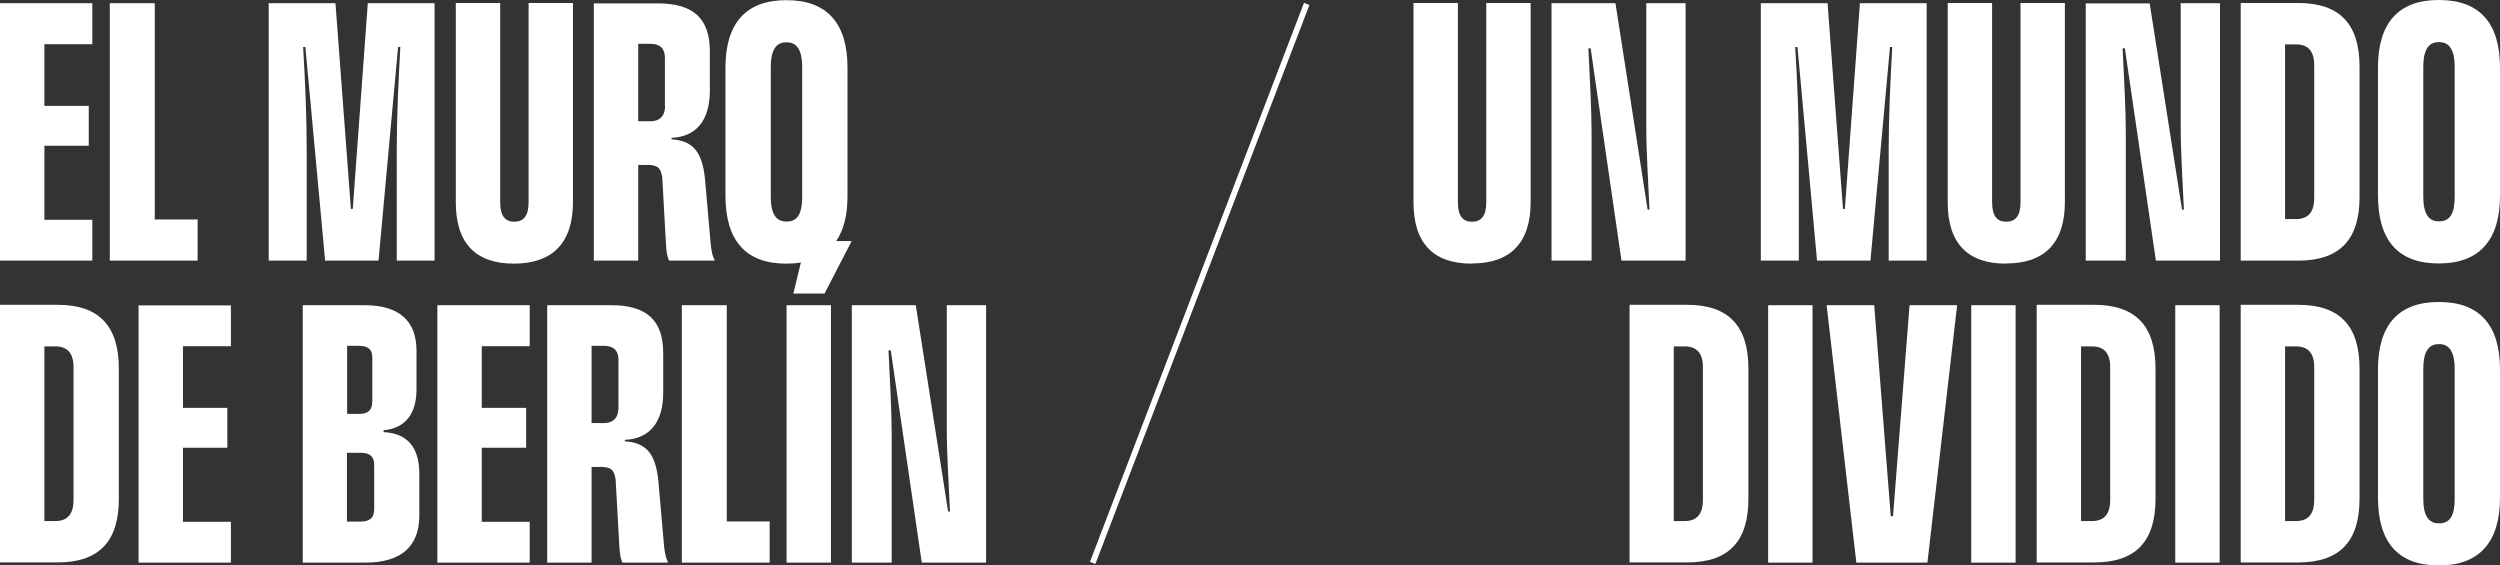
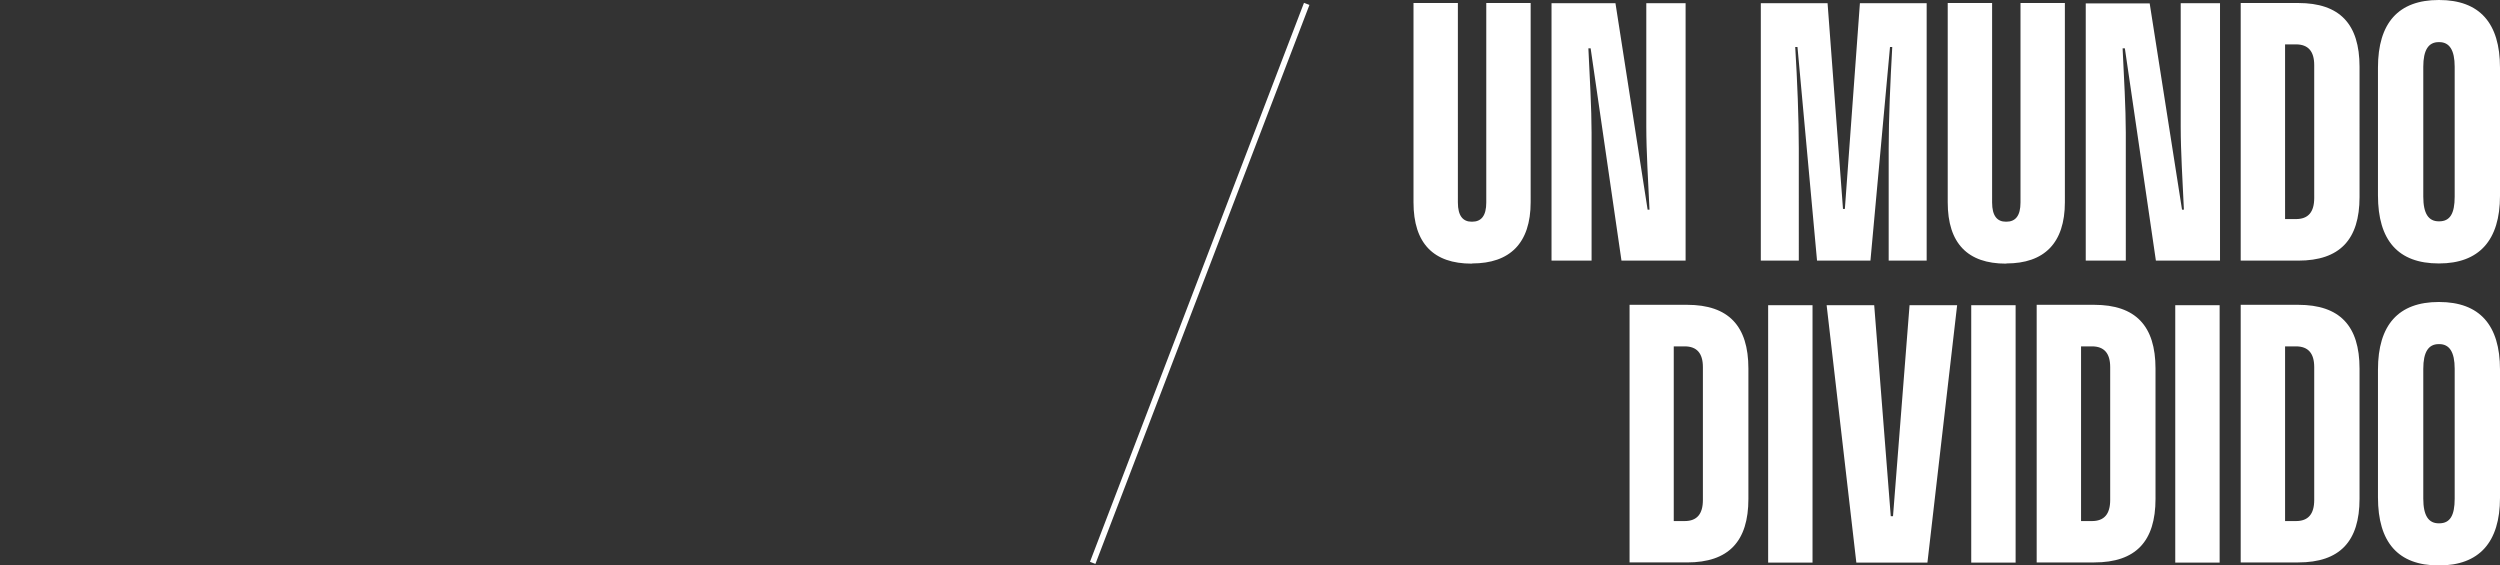
<svg xmlns="http://www.w3.org/2000/svg" fill="#fff" data-name="Capa 2" viewBox="0 0 1329.5 300.7">
  <rect x="0" y="0" width="1329.5" height="300.7" fill="#333333" stroke="none" />
  <g data-name="Capa 1">
-     <path d="M441.9 162.3h-23.6v136.9h23.6zm-55.4 0h-23.9v136.9h46.7v-21.9h-22.8zm-65.2 21.6c4.9 0 7.6 2.5 7.6 7.3v25.6c0 5.4-2.9 8.2-7.8 8.2h-6.5v-41.1zm3.7-21.6h-34v136.9h23.6v-50.9h4.8c5.4 0 7.3 1.5 8 6.8l1.9 34.3c.3 5.6.7 7.5 1.7 9.8h24.1v-.7c-1-1.7-1.4-3.7-1.9-7.6l-3.1-35.3c-1.5-14.4-6.5-20.2-17.8-20.9v-.8c12.7-.5 20.4-8.8 20.4-25.1v-20.9c0-17.6-8.8-25.6-27.7-25.6m-134.3 21.6c5.1 0 7.3 1.9 7.3 6.3v23.1c0 4.6-2 6.8-6.8 6.8h-6.6v-36.2zm-6.1 56.9h7.3c4.8 0 7.1 2 7.1 6.5v23.3c0 4.9-2.4 6.8-7.5 6.8h-7v-36.6zm9.2-78.5H161v136.9h33.3c19.2 0 28.7-8.8 28.7-25V252c0-14.4-6.6-21.6-19-22.2v-1c11.5-1 17.5-8.7 17.5-21.9v-20.3c0-16-9.2-24.3-27.7-24.3M0 138.6h49.1v-21.7H23.6V77.5h23.6V56.3H23.6V23.5h25.5V1.7H0zm39.1 127.3c0 7.5-3.2 11.2-9.7 11.2h-5.8v-92.9h5.8c6.5 0 9.7 3.7 9.7 11zm24.1-69.8c0-22.8-10.5-34-32.6-34H0v137h30.6c22.1 0 32.6-11.2 32.6-33.8zm-4.8-57.5h46.7v-21.9H82.3V1.7H58.4zm15.3 160.6h49.1v-21.7H97.3v-39.4h23.6v-21.2H97.3v-32.8h25.5v-21.7H73.7zm137.2-160.6h20.2V1.7h-35.5l-8 109.4h-1L178.4 1.7h-35.5v136.9h20.2V79c0-16.3-.8-36-1.9-54h1.2l10.5 113.6h28.4L211.7 25h1.2c-1 18-1.9 37.7-1.9 54v59.6zm70.8 23.7h-49.1v136.9h49.1v-21.7h-25.5v-39.4h23.6v-21.2h-23.6v-32.8h25.5zm23-54.8V1.6h-23.6v106.1c0 7.1-2.7 10.2-7.5 10.2h-.3c-4.6 0-7.3-3.1-7.3-10.2V1.6h-23.6v106c0 21.9 10.7 32.6 30.9 32.6h.3c20-.1 31.1-10.8 31.1-32.7m49-51.2c0 5.4-2.9 8.2-7.8 8.2h-6.5V23.3h6.6c4.9 0 7.6 2.5 7.6 7.3v25.7zm2.1 82.3h24.1v-.7c-1-1.7-1.4-3.7-1.9-7.6L374.9 95c-1.5-14.4-6.5-20.2-17.8-20.9v-.8c12.7-.5 20.4-8.8 20.4-25.1V27.3c0-17.5-8.8-25.5-27.7-25.5h-34v136.8h23.6V87.7h4.8c5.4 0 7.3 1.5 8 6.8l1.9 34.3c.3 5.6.7 7.4 1.7 9.8m70.8-33.9c0 9-2.5 13.1-8.2 13.1h-.3c-5.4 0-8.2-4.1-8.2-13.1V35.6c0-8.8 2.7-13.1 8.2-13.1h.3c5.4 0 8.2 4.2 8.2 13.1zm26.3 23.5h-8.2q6-8.85 6-24V36.1c0-23.8-10.9-36-32.4-36h-.2c-21.4 0-32.3 12.2-32.3 36V104c0 23.9 10.7 36.2 32.3 36.2h.2c2.7 0 5.2-.2 7.6-.6l-4 16.5h16.6zm71.5 171V162.3h-20.9v65.5c0 13.4 1 28.9 1.7 44.2h-1L487 162.3h-34v136.9h21.2v-68.1c0-12.9-1-29.9-1.7-44.8h1.2l16.5 112.9z" class="cls-2" />
    <path d="M579.647 298.779 693.46 1.51l2.895 1.109-113.813 297.267zM897.2 162.1h-30.6v137h30.6c22.1 0 32.6-11.2 32.6-33.8V196c0-22.7-10.6-33.9-32.6-33.9m8.4 103.8c0 7.5-3.2 11.2-9.7 11.2h-5.8v-92.9h5.8c6.5 0 9.7 3.7 9.7 11zm58.3-103.6h-23.6v136.9h23.6zm61.1 136.9 15.8-136.9h-25.3l-8.8 112.2h-1.2l-8.8-112.2h-25.3l15.8 136.9zm46.9-136.9h-23.6v136.9h23.6zm41.8-.2h-30.6v137h30.6c22.1 0 32.6-11.2 32.6-33.8V196c0-22.7-10.6-33.9-32.6-33.9m8.5 103.8c0 7.5-3.2 11.2-9.7 11.2h-5.8v-92.9h5.8c6.5 0 9.7 3.7 9.7 11zm58.2-103.6h-23.6v136.9h23.6zm41.8-.2h-30.6v137h30.6c22.1 0 32.6-11.2 32.6-33.8V196c0-22.7-10.5-33.9-32.6-33.9m8.5 103.8c0 7.5-3.2 11.2-9.7 11.2h-5.8v-92.9h5.8c6.5 0 9.7 3.7 9.7 11zm66.4 34.8c21.2 0 32.4-12.2 32.4-36v-68.1c0-23.8-10.9-36-32.4-36h-.2c-21.4 0-32.3 12.2-32.3 36v67.9c0 23.9 10.7 36.2 32.3 36.2zm-.2-22.4c-5.4 0-8.2-4.1-8.2-13.1v-69.1c0-8.8 2.7-13.1 8.2-13.1h.3c5.4 0 8.2 4.2 8.2 13.1v69.1c0 9-2.5 13.1-8.2 13.1zm-514-138.2c20 0 31.1-10.7 31.1-32.6V1.6h-23.6v106.1c0 7.1-2.7 10.2-7.5 10.2h-.3c-4.6 0-7.3-3.1-7.3-10.2V1.6h-23.6v106c0 21.9 10.7 32.6 30.9 32.6h.3zm63.5-1.5V70.5c0-12.9-1-29.9-1.7-44.8h1.2l16.4 112.9h34.1V1.7h-20.9v65.6c0 13.4 1 28.9 1.7 44.2h-1L859.1 1.7h-34v136.9zm110.2 0V79c0-16.3-.8-36-1.9-54h1.2l10.4 113.6h28.4L1005.1 25h1.2c-1 18-1.9 37.7-1.9 54v59.6h20.2V1.7h-35.5l-8 109.4h-1L971.9 1.7h-35.5v136.9zm110.4 1.5c20 0 31.1-10.7 31.1-32.6V1.6h-23.6v106.1c0 7.1-2.7 10.2-7.5 10.2h-.3c-4.6 0-7.3-3.1-7.3-10.2V1.6h-23.6v106c0 21.9 10.7 32.6 30.9 32.6h.3zm63.5-1.5V70.5c0-12.9-1-29.9-1.7-44.8h1.2l16.5 112.9h34.1V1.7h-20.9v65.6c0 13.4 1 28.9 1.7 44.2h-1L1143.2 1.8h-34v136.8zm91.7-137h-30.6v137h30.6c22.1 0 32.6-11.2 32.6-33.8V35.5c0-22.7-10.5-33.9-32.6-33.9m8.5 103.7c0 7.5-3.2 11.2-9.7 11.2h-5.8V23.6h5.8c6.5 0 9.7 3.7 9.7 11zm66.4 34.8c21.2 0 32.4-12.2 32.4-36V36c0-23.8-10.9-36-32.4-36h-.2c-21.4 0-32.3 12.2-32.3 36v67.9c0 23.9 10.7 36.2 32.3 36.2zm-.2-22.4c-5.4 0-8.2-4.1-8.2-13.1V35.5c0-8.8 2.7-13.1 8.2-13.1h.3c5.4 0 8.2 4.2 8.2 13.1v69.1c0 9-2.5 13.1-8.2 13.1z" class="cls-1" />
  </g>
</svg>